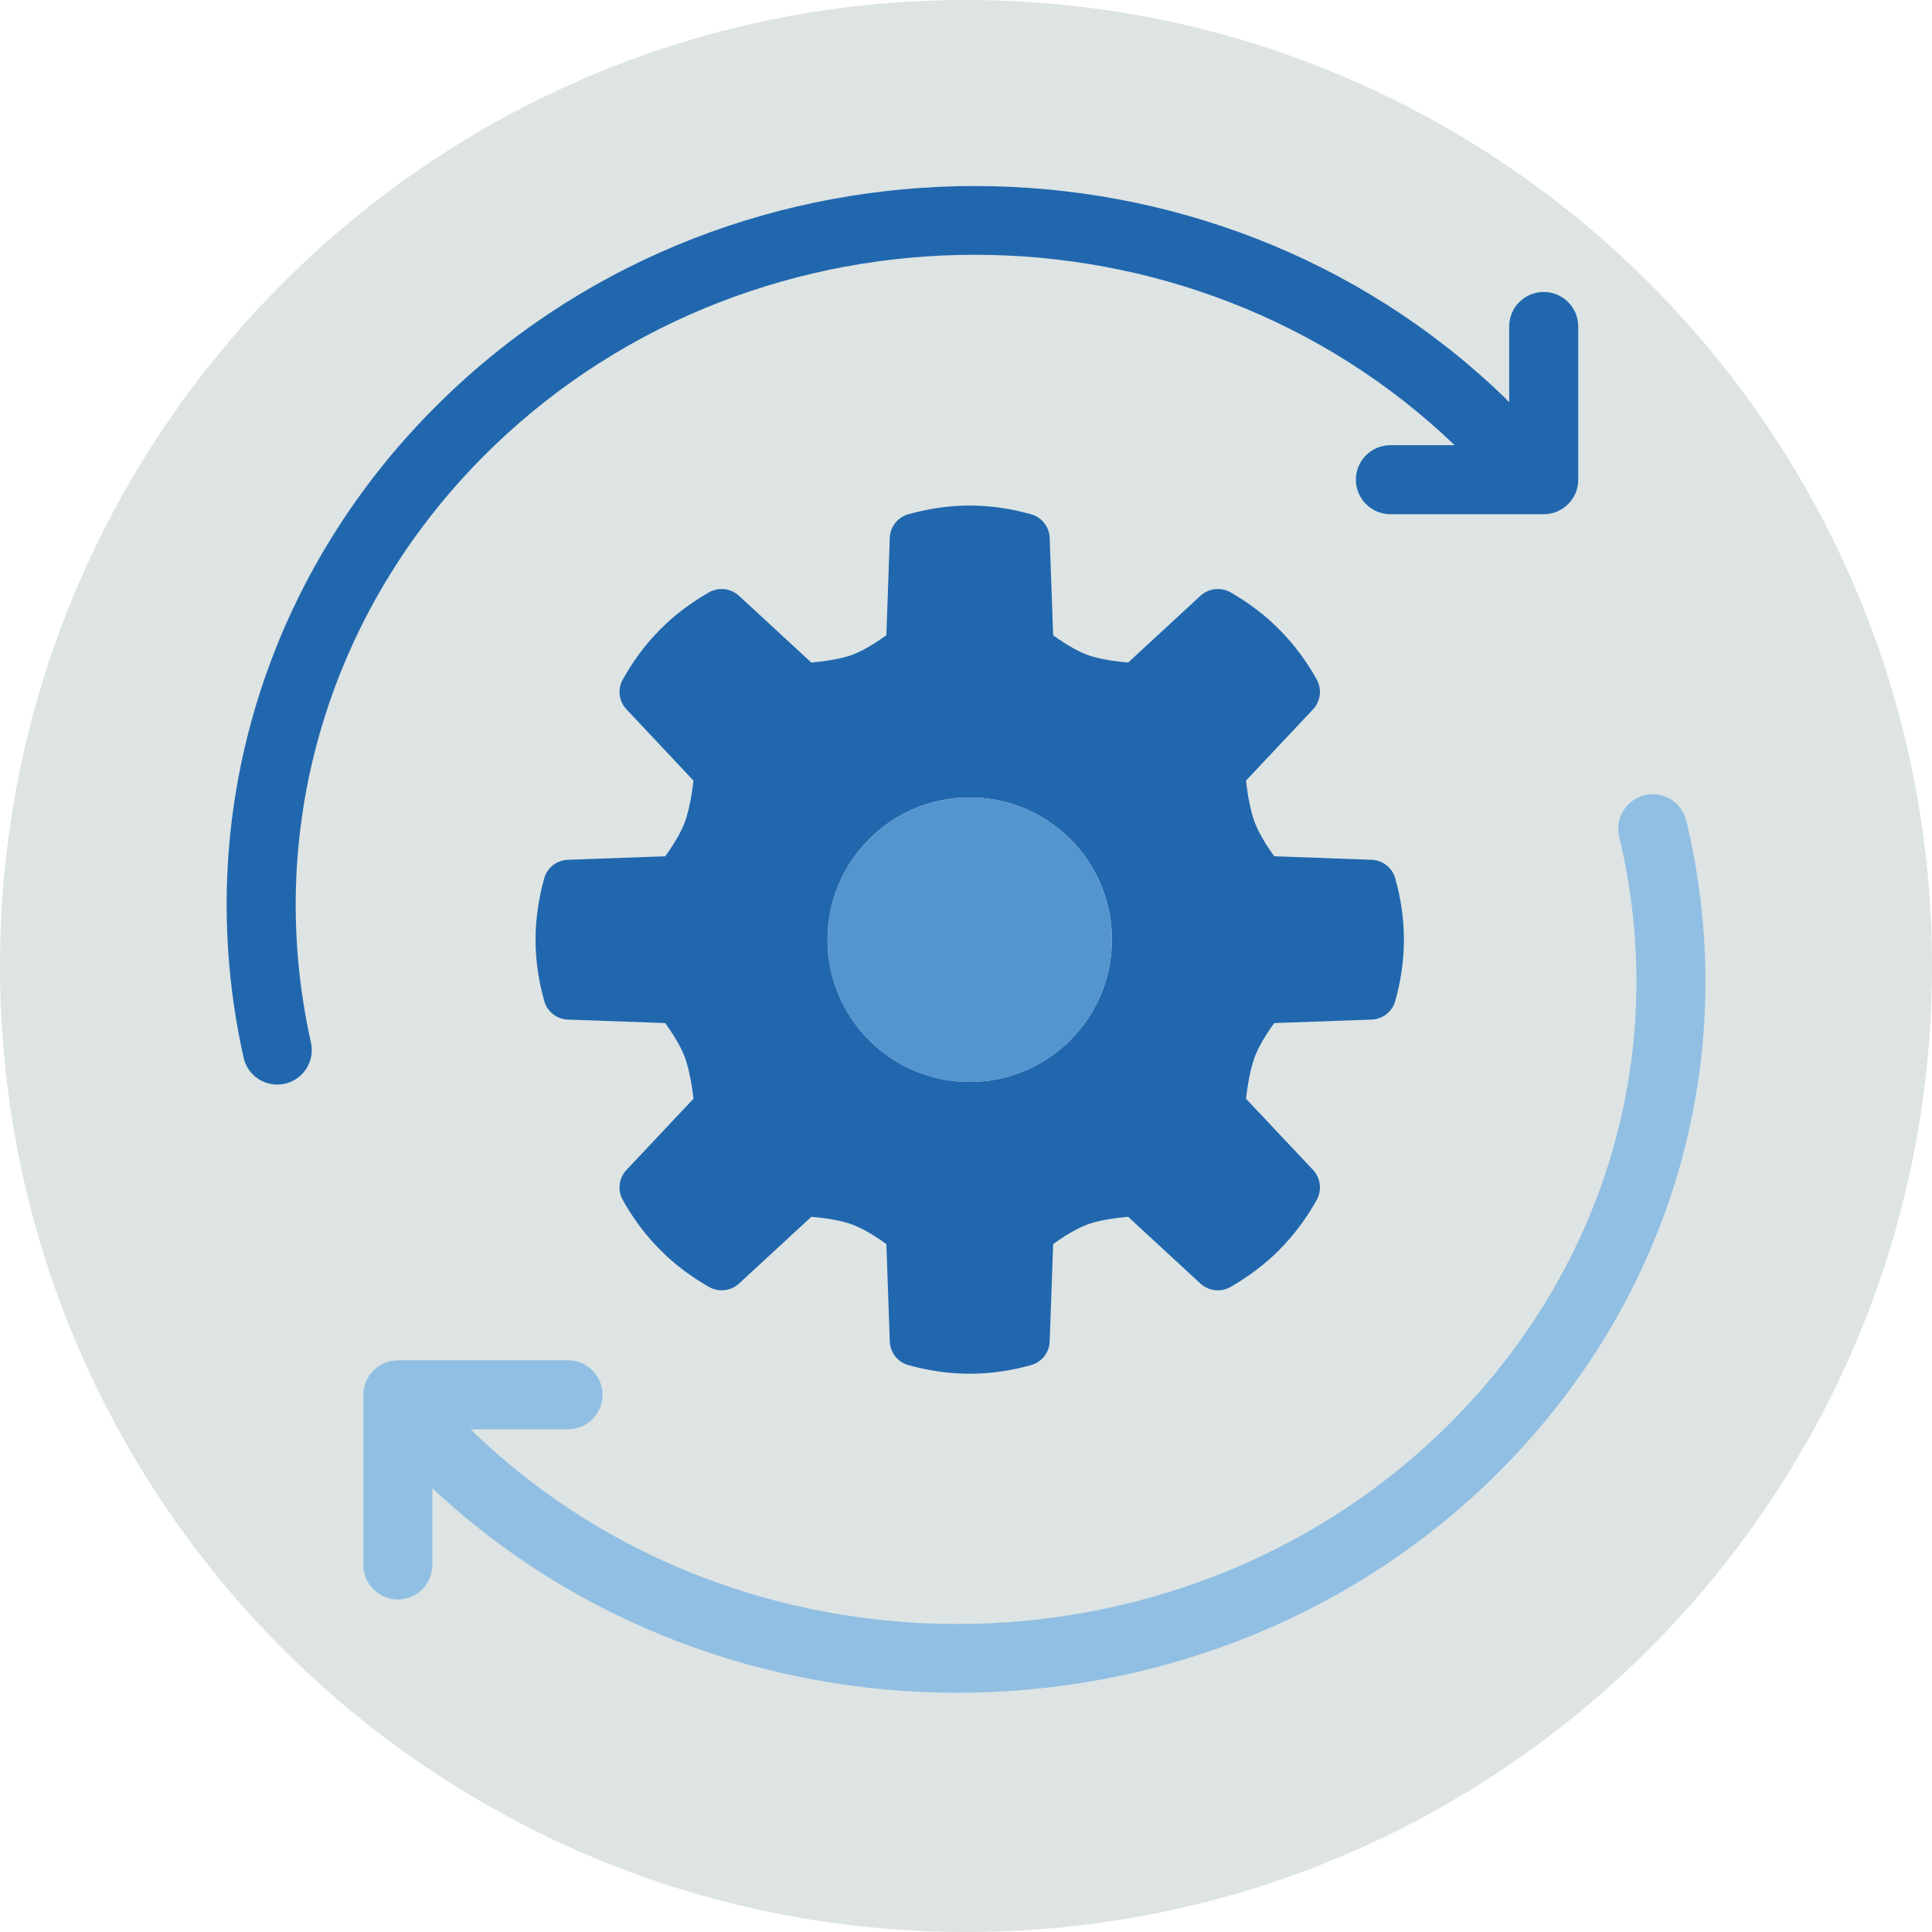
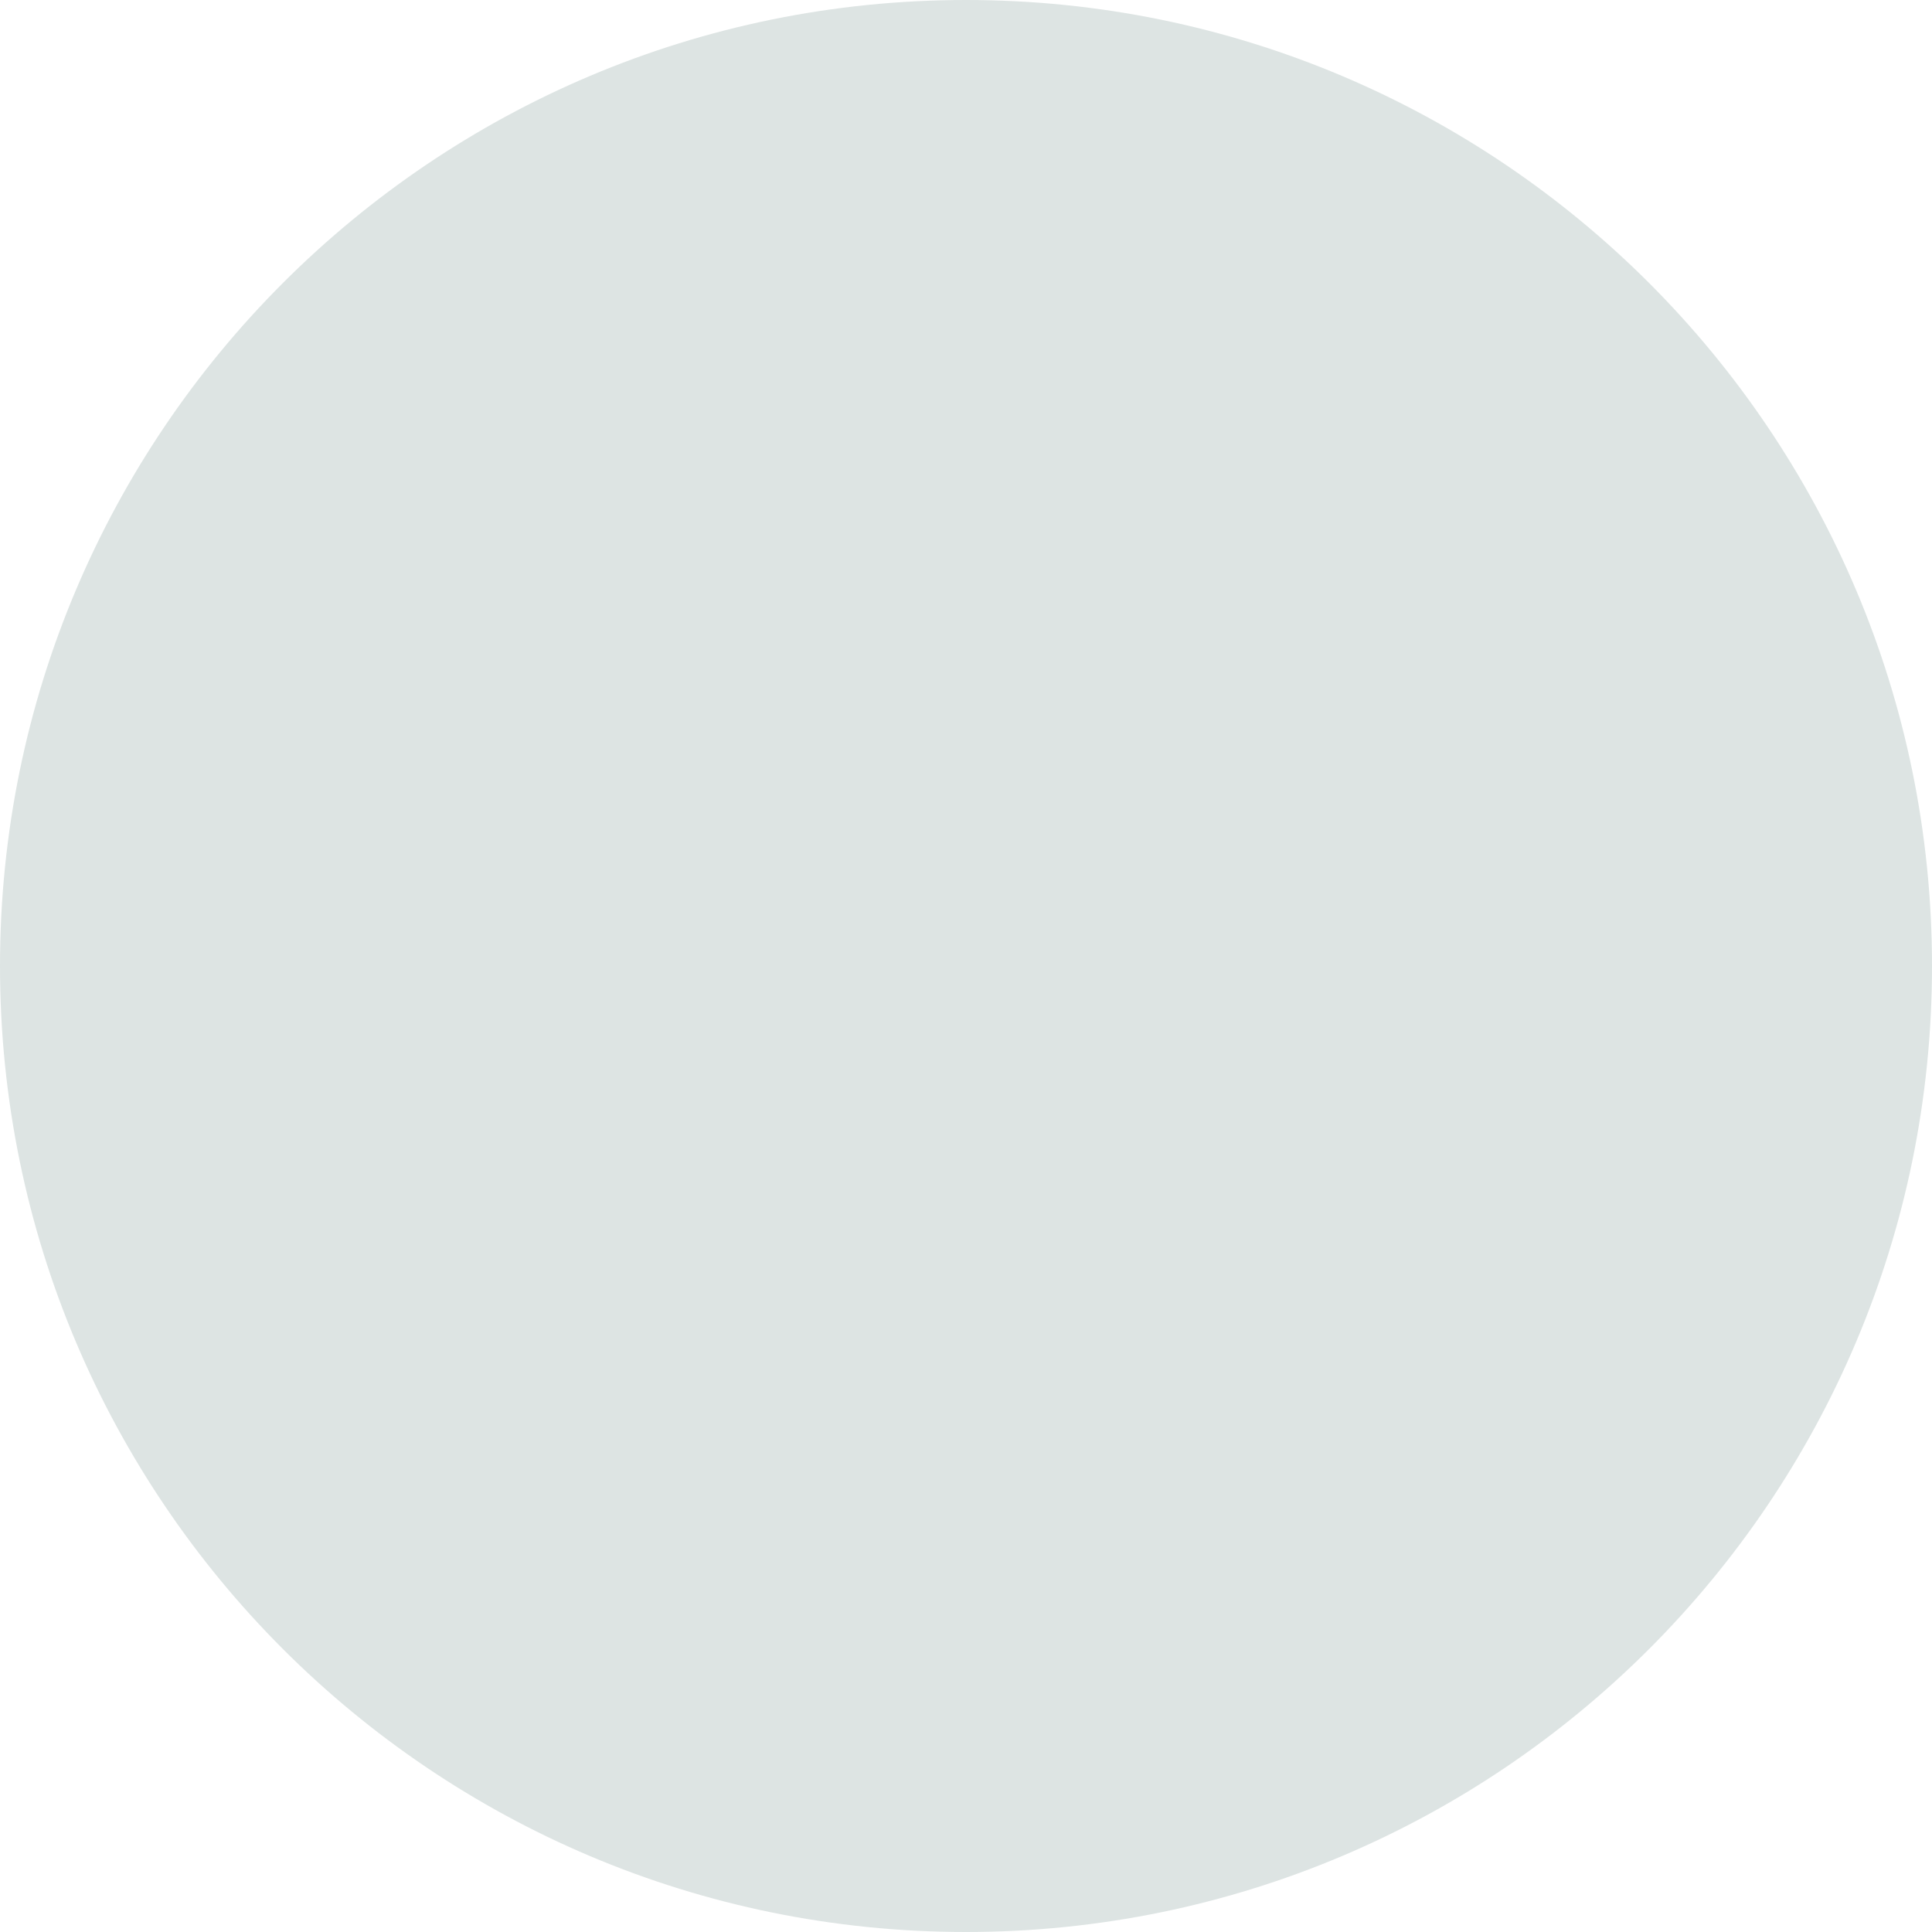
<svg xmlns="http://www.w3.org/2000/svg" width="80px" height="80px" viewBox="0 0 80 80" version="1.1">
  <g id="surface1">
    <path style=" stroke:none;fill-rule:evenodd;fill:rgb(86.667%,89.412%,89.02%);fill-opacity:1;" d="M 80 40 C 80 62.09 62.09 80 40 80 C 17.91 80 0 62.09 0 40 C 0 17.91 17.91 0 40 0 C 62.09 0 80 17.91 80 40 " />
-     <path style=" stroke:none;fill-rule:nonzero;fill:rgb(12.941%,40.392%,68.235%);fill-opacity:1;" d="M 20.465 18.457 C 31.426 7.922 49.262 7.914 60.234 18.434 L 57.574 18.434 C 56.785 18.434 56.145 19.074 56.145 19.863 C 56.145 20.652 56.785 21.293 57.574 21.293 L 63.922 21.293 C 64.711 21.293 65.352 20.652 65.352 19.863 L 65.352 13.52 C 65.352 12.727 64.711 12.09 63.922 12.09 C 63.133 12.09 62.492 12.727 62.492 13.52 L 62.492 16.656 C 62.406 16.57 62.324 16.48 62.238 16.398 C 50.176 4.805 30.547 4.805 18.484 16.398 C 11 23.586 7.863 33.828 10.086 43.793 C 10.234 44.457 10.824 44.91 11.48 44.91 C 11.582 44.91 11.688 44.898 11.793 44.875 C 12.562 44.703 13.047 43.941 12.875 43.168 C 10.871 34.188 13.707 24.949 20.465 18.457 Z M 20.465 18.457 " />
-     <path style=" stroke:none;fill-rule:nonzero;fill:rgb(56.863%,74.902%,89.02%);fill-opacity:1;" d="M 69.824 33.984 C 69.641 33.215 68.871 32.746 68.102 32.926 C 67.336 33.113 66.863 33.883 67.047 34.648 C 69.207 43.641 66.398 52.902 59.539 59.422 C 48.562 69.855 30.703 69.855 19.727 59.418 C 19.648 59.344 19.574 59.262 19.492 59.184 L 23.523 59.184 C 24.312 59.184 24.949 58.547 24.949 57.758 C 24.949 56.969 24.312 56.328 23.523 56.328 L 16.477 56.328 C 15.688 56.328 15.047 56.969 15.047 57.758 L 15.047 64.805 C 15.047 65.594 15.688 66.23 16.477 66.23 C 17.266 66.23 17.902 65.594 17.902 64.805 L 17.902 61.621 C 23.918 67.266 31.773 70.094 39.633 70.094 C 47.555 70.094 55.477 67.223 61.508 61.492 C 69.117 54.262 72.223 43.977 69.824 33.98 Z M 69.824 33.984 " />
-     <path style=" stroke:none;fill-rule:nonzero;fill:rgb(12.941%,40.392%,68.235%);fill-opacity:1;" d="M 57.773 36.371 C 57.652 35.93 57.254 35.617 56.797 35.602 L 52.766 35.457 C 52.707 35.375 52.645 35.289 52.578 35.191 C 52.352 34.863 52.102 34.434 51.961 34.066 C 51.816 33.695 51.699 33.121 51.637 32.668 C 51.621 32.543 51.605 32.43 51.594 32.324 L 54.371 29.371 C 54.684 29.039 54.746 28.535 54.523 28.137 C 54.117 27.41 53.613 26.711 52.988 26.082 C 52.367 25.449 51.672 24.941 50.953 24.527 C 50.555 24.301 50.051 24.359 49.711 24.668 L 46.715 27.434 C 46.586 27.422 46.438 27.41 46.273 27.387 C 45.848 27.336 45.332 27.238 44.996 27.105 C 44.605 26.957 44.145 26.68 43.805 26.445 C 43.734 26.395 43.668 26.348 43.609 26.305 L 43.465 22.27 C 43.449 21.812 43.133 21.414 42.691 21.293 C 41.891 21.07 41.039 20.934 40.152 20.934 C 39.266 20.934 38.418 21.07 37.617 21.293 C 37.176 21.414 36.859 21.812 36.844 22.273 L 36.703 26.305 C 36.621 26.359 36.535 26.422 36.438 26.488 C 36.109 26.715 35.68 26.965 35.312 27.105 C 34.953 27.246 34.395 27.348 33.949 27.398 C 33.82 27.414 33.703 27.426 33.594 27.434 L 30.598 24.668 C 30.258 24.359 29.758 24.301 29.359 24.527 C 28.637 24.941 27.941 25.449 27.32 26.082 C 26.695 26.711 26.191 27.41 25.789 28.137 C 25.562 28.535 25.625 29.039 25.941 29.371 L 28.715 32.324 C 28.699 32.477 28.676 32.652 28.645 32.844 C 28.582 33.262 28.473 33.742 28.348 34.066 C 28.199 34.461 27.922 34.918 27.688 35.258 C 27.637 35.332 27.59 35.395 27.543 35.457 L 23.512 35.602 C 23.055 35.617 22.656 35.93 22.535 36.371 C 22.312 37.172 22.176 38.023 22.176 38.91 C 22.176 39.797 22.312 40.648 22.535 41.445 C 22.656 41.891 23.055 42.203 23.512 42.219 L 27.543 42.363 C 27.602 42.441 27.664 42.531 27.73 42.629 C 27.957 42.957 28.207 43.387 28.348 43.754 C 28.492 44.125 28.609 44.695 28.672 45.152 C 28.688 45.277 28.703 45.391 28.715 45.496 L 25.941 48.445 C 25.625 48.781 25.562 49.285 25.785 49.684 C 26.191 50.41 26.695 51.109 27.32 51.738 C 27.941 52.367 28.637 52.879 29.359 53.289 C 29.758 53.52 30.258 53.461 30.598 53.152 L 33.594 50.387 C 33.727 50.398 33.871 50.41 34.035 50.43 C 34.465 50.484 34.977 50.582 35.312 50.715 C 35.707 50.863 36.164 51.137 36.504 51.375 C 36.574 51.426 36.641 51.473 36.703 51.516 L 36.844 55.547 C 36.859 56.008 37.176 56.406 37.617 56.527 C 38.418 56.75 39.266 56.883 40.152 56.883 C 41.039 56.883 41.891 56.75 42.691 56.527 C 43.133 56.406 43.449 56.008 43.465 55.547 L 43.609 51.516 C 43.688 51.457 43.773 51.398 43.871 51.332 C 44.199 51.105 44.629 50.855 44.996 50.715 C 45.355 50.574 45.914 50.469 46.359 50.422 C 46.492 50.406 46.605 50.395 46.715 50.387 L 49.711 53.152 C 50.051 53.461 50.555 53.52 50.953 53.289 C 51.672 52.879 52.367 52.367 52.992 51.738 L 52.988 51.738 C 53.613 51.109 54.117 50.41 54.523 49.684 C 54.746 49.285 54.684 48.781 54.371 48.445 L 51.594 45.496 C 51.613 45.344 51.633 45.168 51.664 44.977 C 51.73 44.559 51.836 44.078 51.961 43.754 C 52.109 43.359 52.387 42.902 52.621 42.562 C 52.672 42.488 52.719 42.426 52.766 42.363 L 56.797 42.219 C 57.254 42.203 57.652 41.891 57.773 41.449 C 58 40.645 58.133 39.797 58.133 38.91 C 58.133 38.023 58 37.172 57.773 36.371 Z M 40.152 44.801 C 36.902 44.801 34.266 42.164 34.266 38.91 C 34.266 35.656 36.902 33.02 40.152 33.02 C 43.406 33.02 46.043 35.656 46.043 38.91 C 46.043 42.164 43.406 44.797 40.152 44.801 Z M 40.152 44.801 " />
-     <path style=" stroke:none;fill-rule:nonzero;fill:rgb(32.941%,58.431%,81.176%);fill-opacity:1;" d="M 40.152 44.801 C 36.902 44.801 34.266 42.164 34.266 38.91 C 34.266 35.656 36.902 33.02 40.152 33.02 C 43.406 33.02 46.043 35.656 46.043 38.91 C 46.043 42.164 43.406 44.797 40.152 44.801 Z M 40.152 44.801 " />
  </g>
</svg>